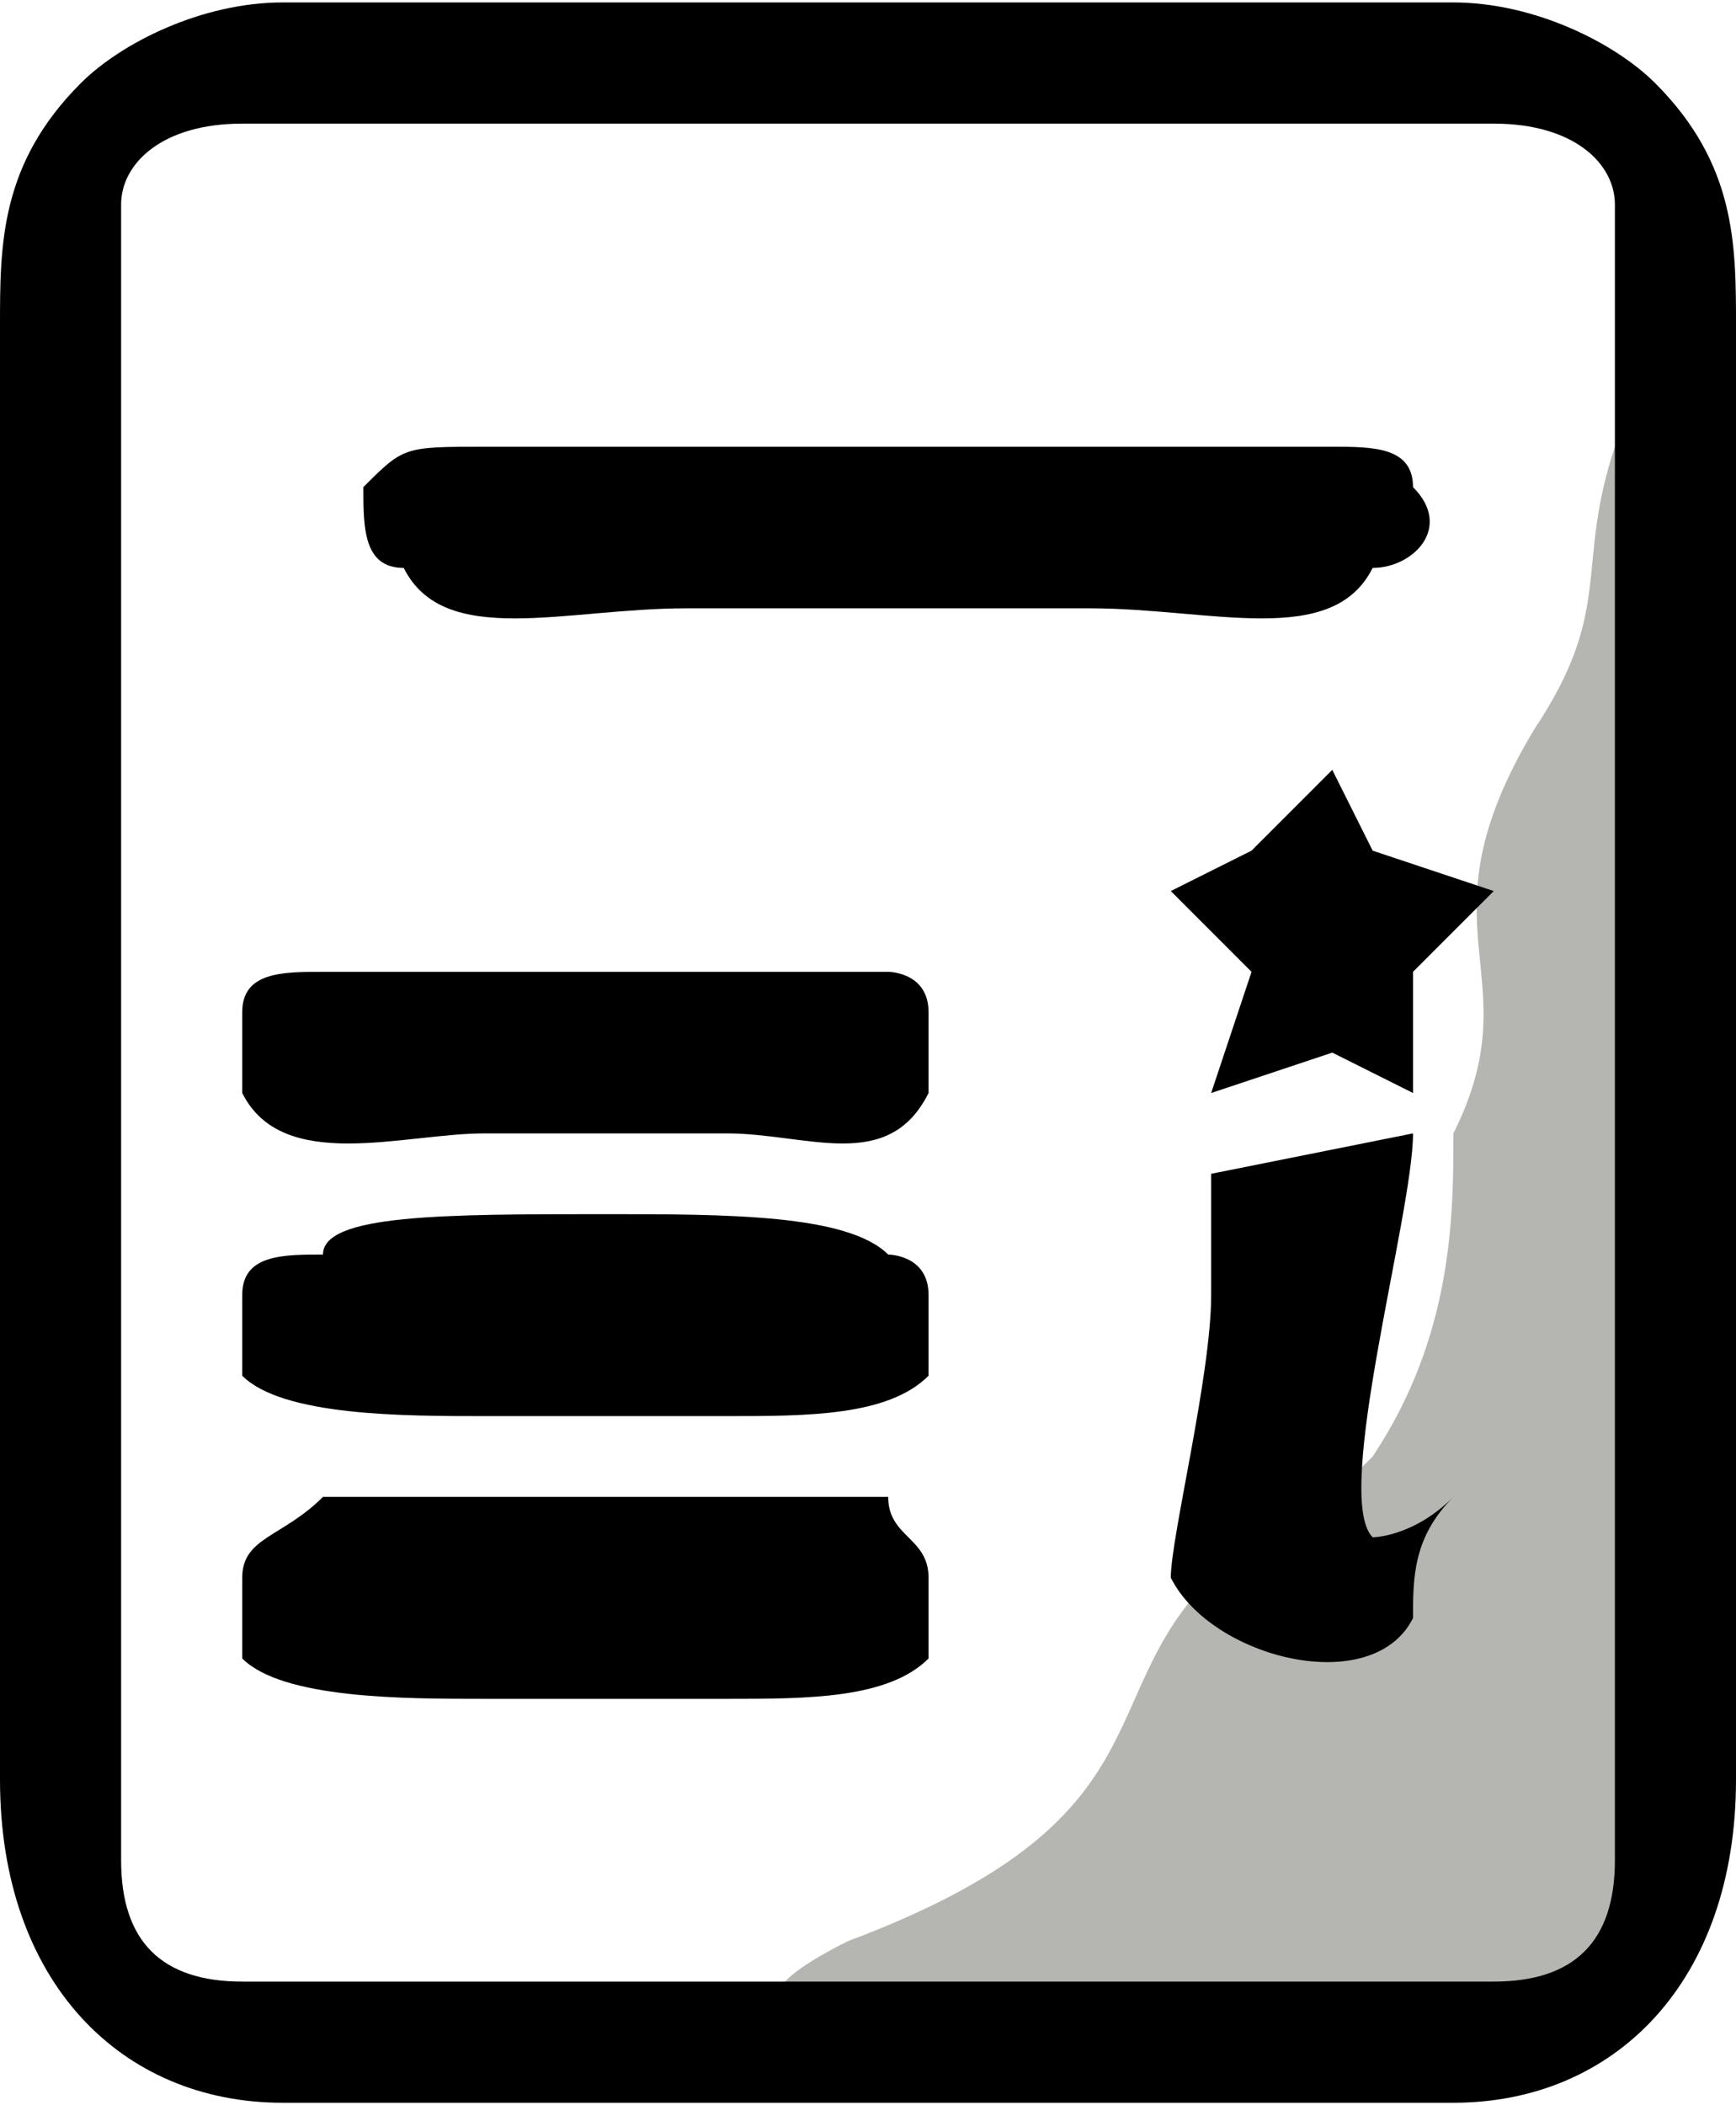
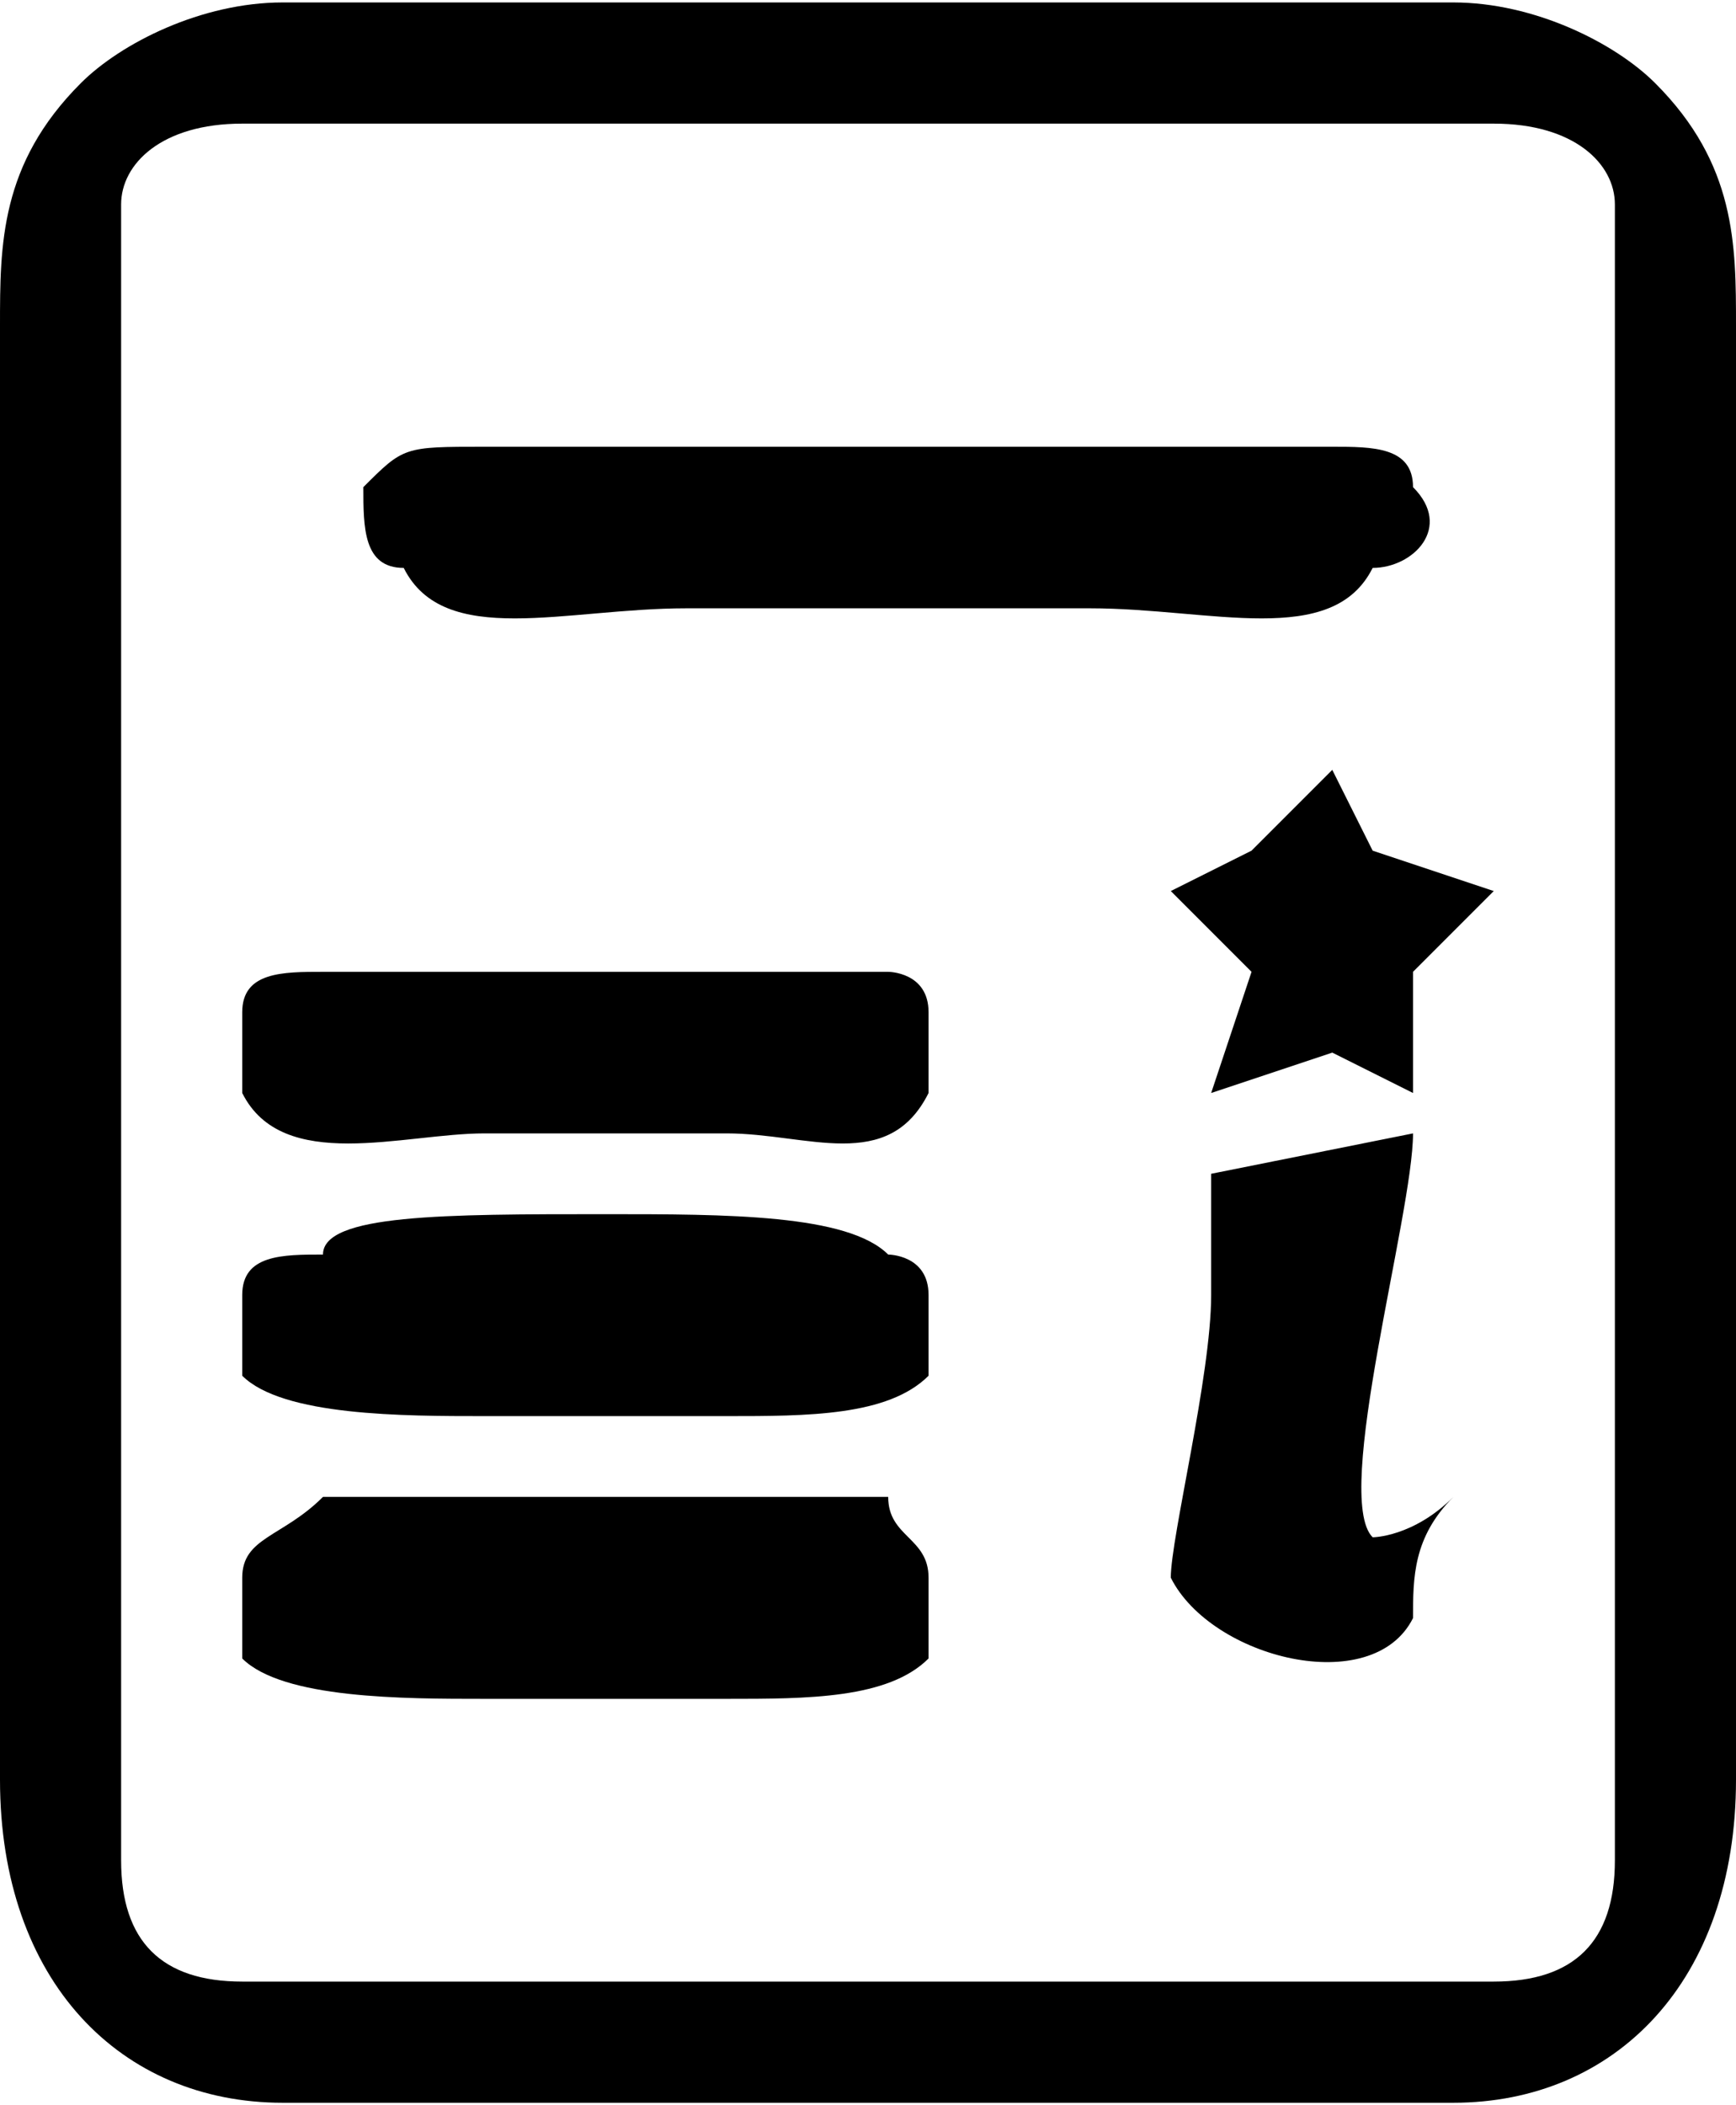
<svg xmlns="http://www.w3.org/2000/svg" xml:space="preserve" width="99px" height="120px" version="1.1" style="shape-rendering:geometricPrecision; text-rendering:geometricPrecision; image-rendering:optimizeQuality; fill-rule:evenodd; clip-rule:evenodd" viewBox="0 0 0.43 0.52">
  <defs>
    <style type="text/css">
   
    .fil1 {fill:black}
    .fil0 {fill:#B5B6B1}
   
  </style>
  </defs>
  <g id="Слой_x0020_1">
    <g id="_2141053718384">
-       <path class="fil0" d="M0.4 0.11c-0.01,0.03 0,0.04 -0.02,0.07 -0.03,0.05 0,0.06 -0.02,0.1 0,0.02 0,0.05 -0.02,0.08 -0.02,0.02 -0.02,0.02 -0.04,0.03 -0.03,0.03 -0.01,0.06 -0.09,0.09 -0.02,0.01 -0.03,0.02 0.01,0.02 0.03,0 0.17,0.02 0.18,-0.03 0.01,-0.02 0.01,0 0.01,-0.05 0,-0.02 0.01,-0.06 0.01,-0.1 0,-0.02 0.01,-0.21 -0.02,-0.21l0 0z" />
      <path class="fil1" d="M0.21 0.52l-0.14 0c-0.04,0 -0.07,-0.03 -0.07,-0.08l0 -0.36c0,-0.02 0,-0.04 0.02,-0.06 0.01,-0.01 0.03,-0.02 0.05,-0.02l0.14 0 0.15 0c0.02,0 0.04,0.01 0.05,0.02 0.02,0.02 0.02,0.04 0.02,0.06l0 0.36c0,0.05 -0.03,0.08 -0.07,0.08l-0.15 0zm0.12 -0.41c0.01,0 0.02,0 0.02,0.01 0.01,0.01 0,0.02 -0.01,0.02 -0.01,0.02 -0.04,0.01 -0.07,0.01 -0.01,0 -0.03,0 -0.05,0 -0.02,0 -0.04,0 -0.05,0 -0.03,0 -0.06,0.01 -0.07,-0.01 -0.01,0 -0.01,-0.01 -0.01,-0.02 0.01,-0.01 0.01,-0.01 0.03,-0.01 0,0 0.05,0 0.1,0 0.05,0 0.1,0 0.11,0zm-0.11 0.26c0,0.01 0.01,0.01 0.01,0.02 0,0.01 0,0.01 0,0.02 -0.01,0.01 -0.03,0.01 -0.05,0.01 -0.01,0 -0.02,0 -0.03,0 -0.02,0 -0.03,0 -0.03,0 -0.02,0 -0.05,0 -0.06,-0.01 0,-0.01 0,-0.01 0,-0.02 0,-0.01 0.01,-0.01 0.02,-0.02 0,0 0.03,0 0.07,0 0.03,0 0.06,0 0.07,0zm0 -0.06c0,0 0.01,0 0.01,0.01 0,0.01 0,0.02 0,0.02 -0.01,0.01 -0.03,0.01 -0.05,0.01 -0.01,0 -0.02,0 -0.03,0 -0.02,0 -0.03,0 -0.03,0 -0.02,0 -0.05,0 -0.06,-0.01 0,0 0,-0.01 0,-0.02 0,-0.01 0.01,-0.01 0.02,-0.01 0,-0.01 0.03,-0.01 0.07,-0.01 0.03,0 0.06,0 0.07,0.01zm0.08 -0.02c0,0.01 0,0.01 0,0.01 0,0.01 0,0.01 0,0.02 0,0.02 -0.01,0.06 -0.01,0.07 0.01,0.02 0.05,0.03 0.06,0.01 0,-0.01 0,-0.02 0.01,-0.03 -0.01,0.01 -0.02,0.01 -0.02,0.01 -0.01,-0.01 0.01,-0.08 0.01,-0.1l-0.05 0.01zm0.03 -0.1l0.01 0.02 0.03 0.01 -0.02 0.02 0 0.03 -0.02 -0.01 -0.03 0.01 0.01 -0.03 -0.02 -0.02 0.02 -0.01 0.02 -0.02zm-0.11 0.05c0,0 0.01,0 0.01,0.01 0,0.01 0,0.02 0,0.02 -0.01,0.02 -0.03,0.01 -0.05,0.01 -0.01,0 -0.02,0 -0.03,0 -0.02,0 -0.03,0 -0.03,0 -0.02,0 -0.05,0.01 -0.06,-0.01 0,0 0,-0.01 0,-0.02 0,-0.01 0.01,-0.01 0.02,-0.01 0,0 0.03,0 0.07,0 0.03,0 0.06,0 0.07,0zm-0.16 -0.21l0.31 0c0.02,0 0.03,0.01 0.03,0.02l0 0.41c0,0.02 -0.01,0.03 -0.03,0.03l-0.31 0c-0.02,0 -0.03,-0.01 -0.03,-0.03l0 -0.41c0,-0.01 0.01,-0.02 0.03,-0.02z" />
    </g>
  </g>
</svg>